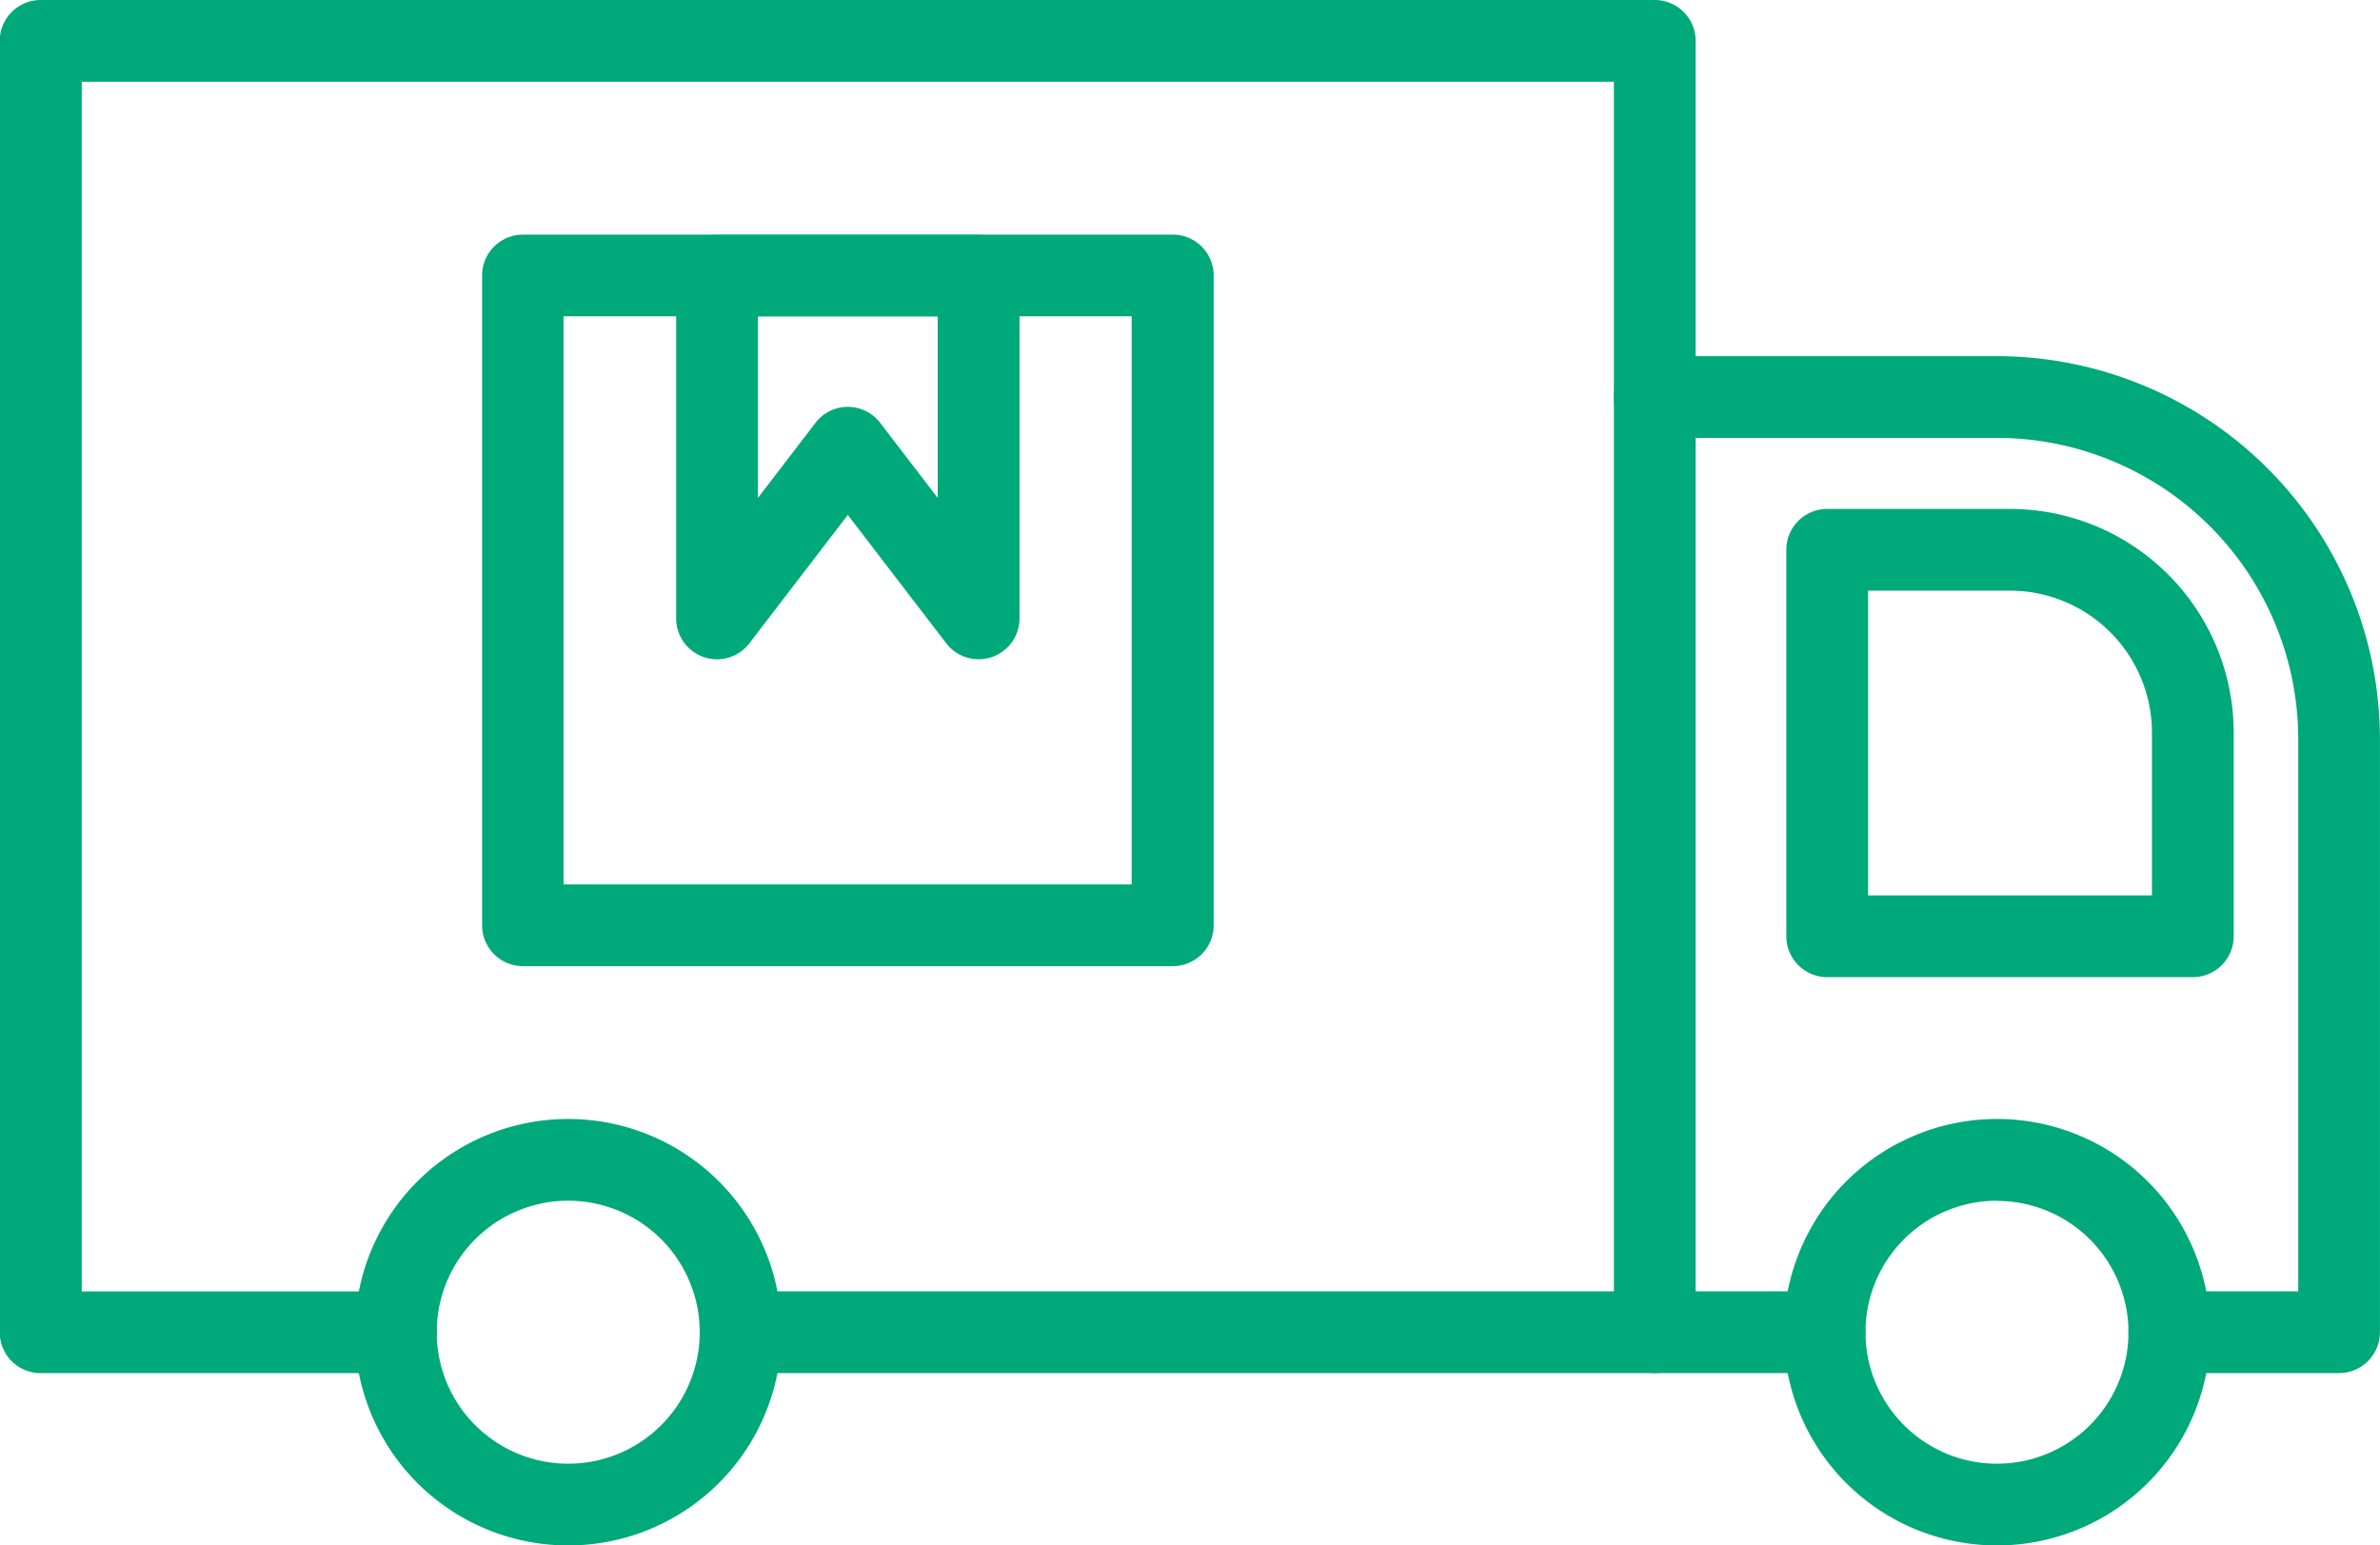
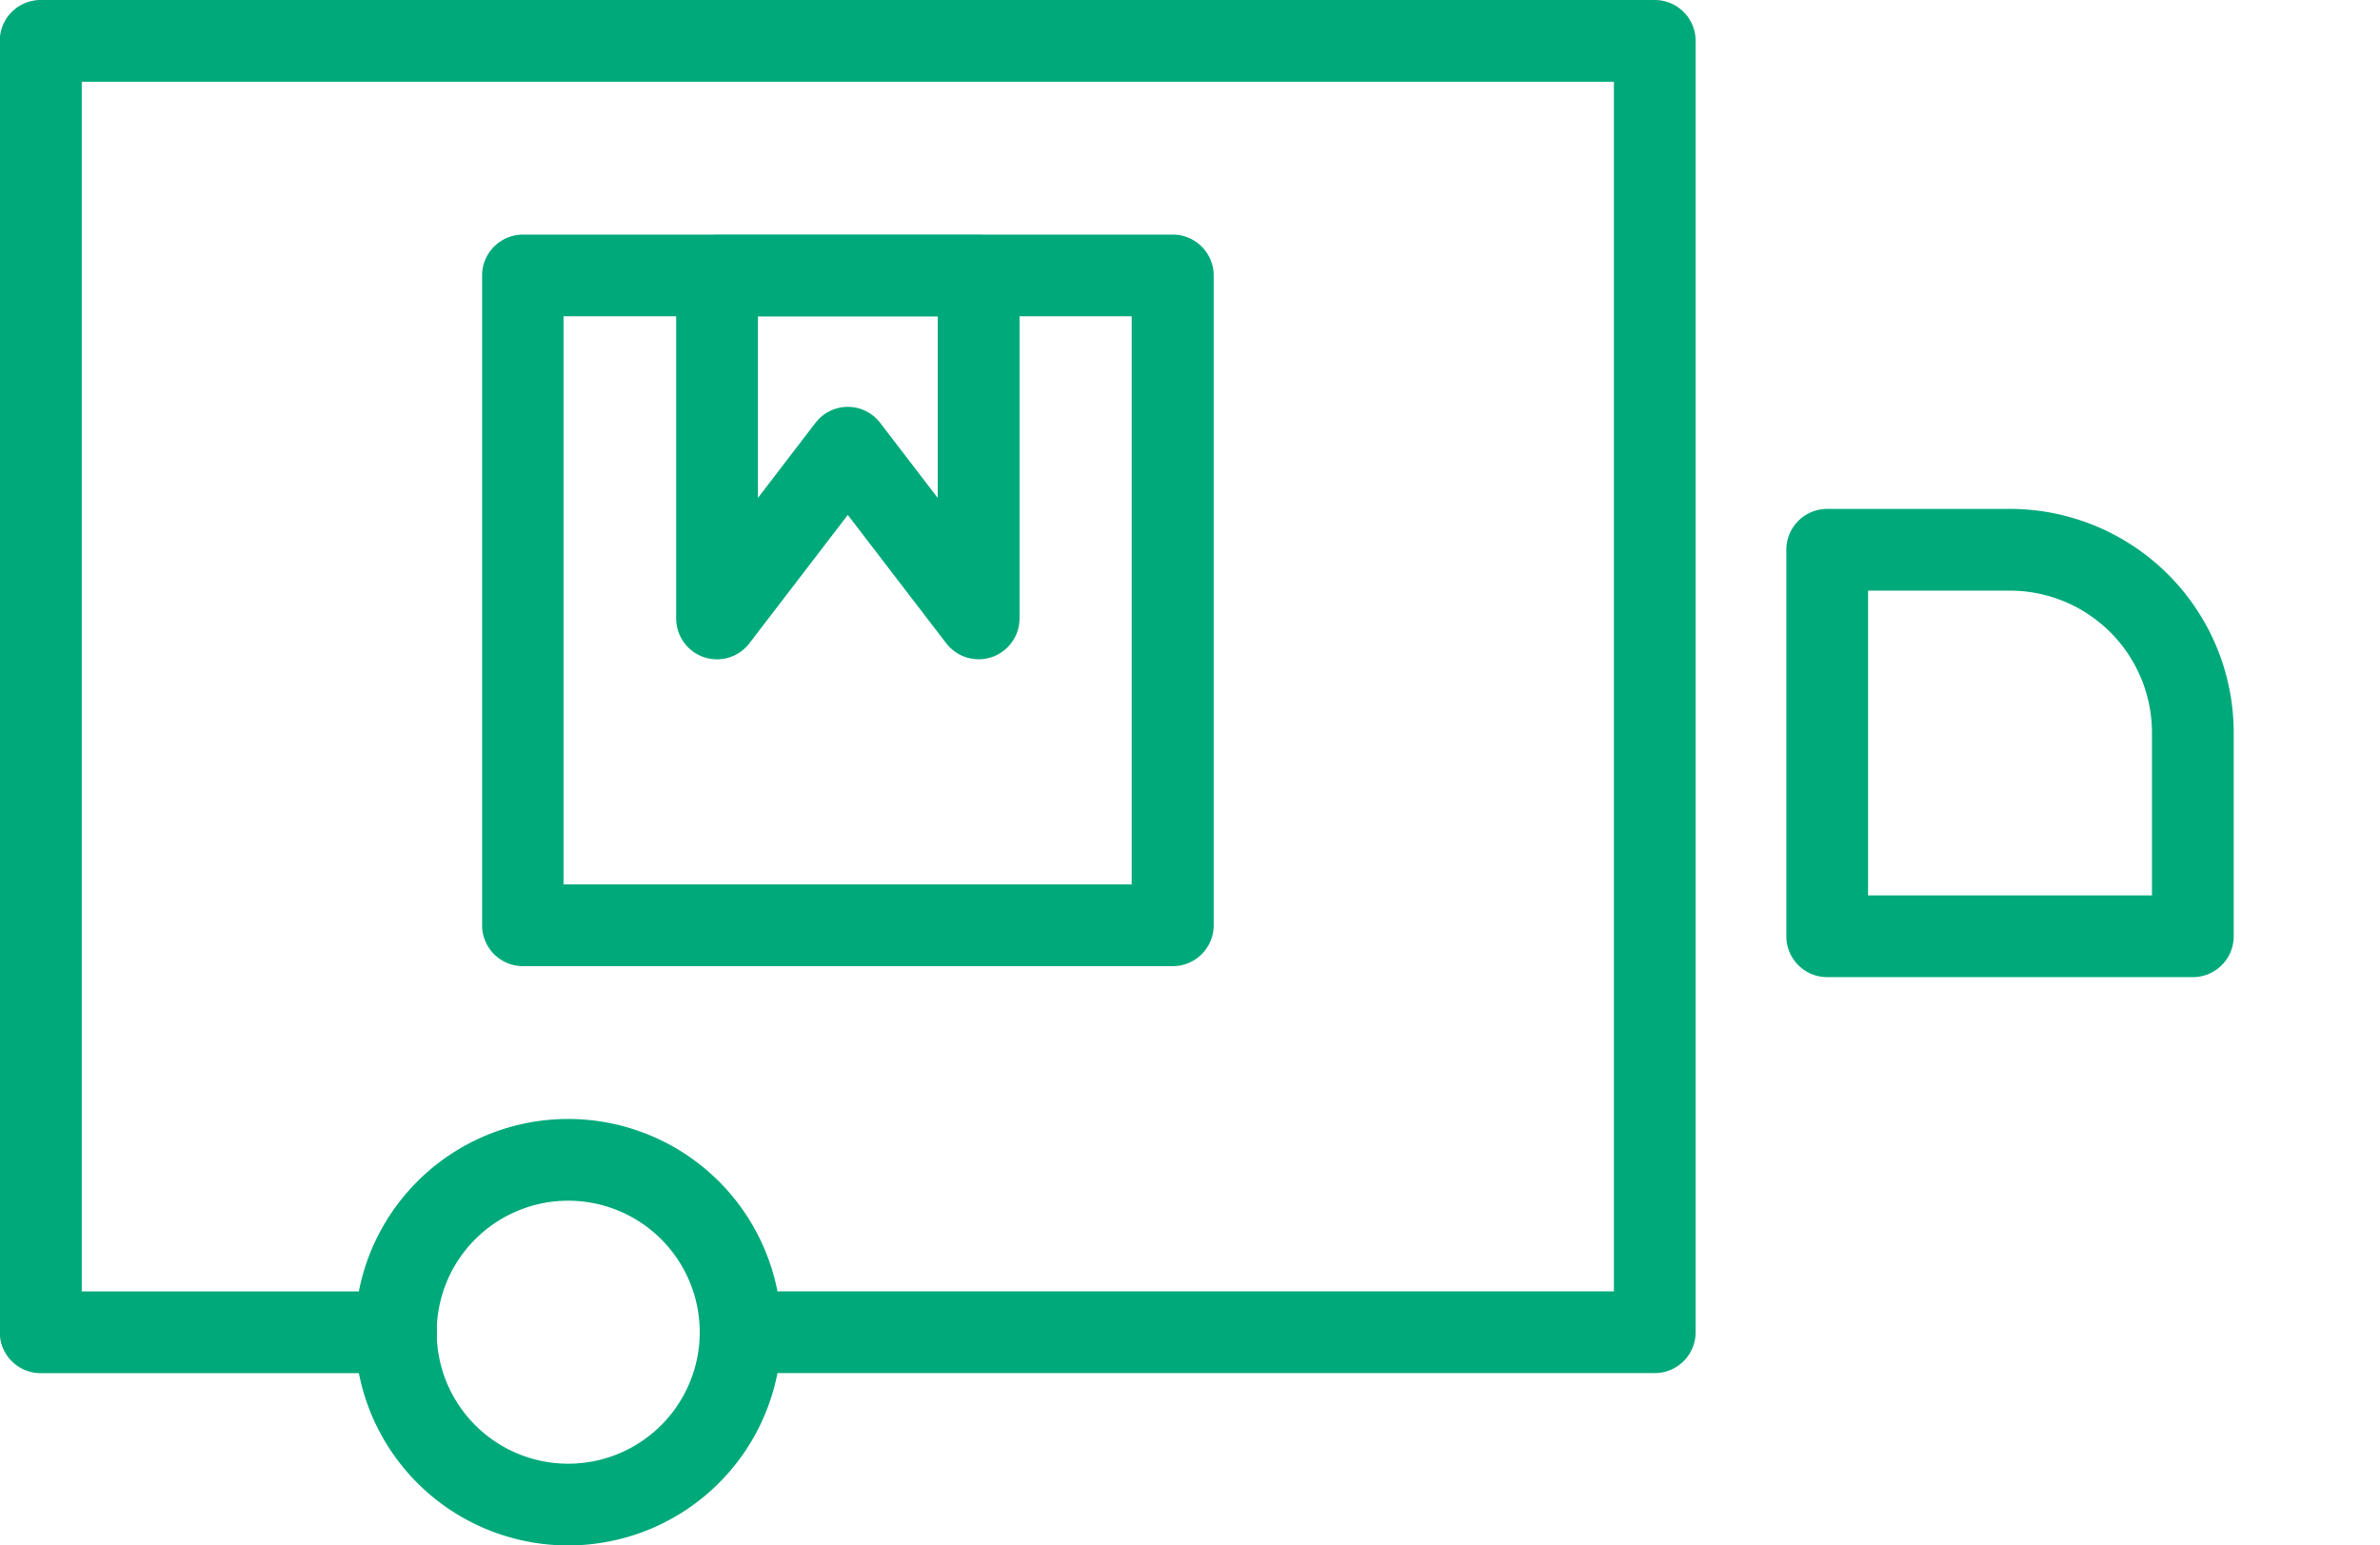
<svg xmlns="http://www.w3.org/2000/svg" width="37.5" height="24.352" viewBox="0 0 37.5 24.352">
  <g id="drop-shipping" transform="translate(-23 -104.69)">
    <g id="_206676576" data-name=" 206676576" transform="translate(23 104.69)">
      <path id="Trazado_408" data-name="Trazado 408" d="M49.073,126.326h-14.4a.644.644,0,1,1,0-1.288H48.429V105.978H24.288v19.061H29.24a.644.644,0,1,1,0,1.288h-5.6a.644.644,0,0,1-.644-.644V105.334a.644.644,0,0,1,.644-.644H49.073a.644.644,0,0,1,.644.644v20.349A.644.644,0,0,1,49.073,126.326Z" transform="translate(-23 -104.69)" fill="#00a97a" />
    </g>
    <g id="_206676624" data-name=" 206676624" transform="translate(48.429 110.306)">
-       <path id="Trazado_409" data-name="Trazado 409" d="M350.427,190.5h-2.675a.644.644,0,1,1,0-1.288h2.031v-8.7a4.752,4.752,0,0,0-4.748-4.748h-5.392a.644.644,0,0,1,0-1.288h5.392a6.041,6.041,0,0,1,6.035,6.035v9.341A.644.644,0,0,1,350.427,190.5Zm-8.107,0h-2.676a.644.644,0,0,1,0-1.288h2.675a.644.644,0,0,1,0,1.288Z" transform="translate(-339 -174.48)" fill="#00a97a" />
-     </g>
+       </g>
    <g id="_206676648" data-name=" 206676648" transform="translate(51.146 112.707)">
      <path id="Trazado_410" data-name="Trazado 410" d="M379.175,211.7h-5.761a.644.644,0,0,1-.644-.644v-6.09a.644.644,0,0,1,.644-.644h2.881a3.528,3.528,0,0,1,3.524,3.525v3.209A.644.644,0,0,1,379.175,211.7Zm-5.117-1.288h4.473v-2.565a2.239,2.239,0,0,0-2.236-2.237h-2.237Z" transform="translate(-372.77 -204.32)" fill="#00a97a" />
    </g>
    <g id="_206676072" data-name=" 206676072" transform="translate(30.596 108.387)">
      <path id="Trazado_411" data-name="Trazado 411" d="M128.273,162.157H118.034a.644.644,0,0,1-.644-.644V151.274a.644.644,0,0,1,.644-.644h10.239a.644.644,0,0,1,.644.644v10.239A.644.644,0,0,1,128.273,162.157Zm-9.6-1.288h8.952v-8.952h-8.952Z" transform="translate(-117.39 -150.63)" fill="#00a97a" />
    </g>
    <g id="_206676408" data-name=" 206676408" transform="translate(28.593 122.323)">
      <path id="Trazado_412" data-name="Trazado 412" d="M95.863,330.529a3.36,3.36,0,1,1,3.356-3.36A3.36,3.36,0,0,1,95.863,330.529Zm0-5.432a2.072,2.072,0,1,0,2.069,2.072,2.072,2.072,0,0,0-2.069-2.072Z" transform="translate(-92.5 -323.81)" fill="#00a97a" />
    </g>
    <g id="_206676024" data-name=" 206676024" transform="translate(51.105 122.323)">
-       <path id="Trazado_413" data-name="Trazado 413" d="M375.61,330.529a3.36,3.36,0,1,1,3.36-3.36A3.36,3.36,0,0,1,375.61,330.529Zm0-5.432a2.072,2.072,0,1,0,2.072,2.072A2.072,2.072,0,0,0,375.61,325.1Z" transform="translate(-372.25 -323.81)" fill="#00a97a" />
-     </g>
+       </g>
    <path id="Trazado_414" data-name="Trazado 414" d="M156.044,157.322a.644.644,0,0,1-.644-.644v-5.4a.644.644,0,0,1,.644-.644h4.122a.644.644,0,0,1,.644.644v5.4a.644.644,0,0,1-1.155.391l-1.551-2.022-1.55,2.022A.644.644,0,0,1,156.044,157.322Zm2.06-3.978a.644.644,0,0,1,.511.253l.906,1.182v-2.862h-2.833v2.862l.906-1.182A.644.644,0,0,1,158.1,153.344Z" transform="translate(-121.746 -42.243)" fill="#00a97a" />
  </g>
</svg>